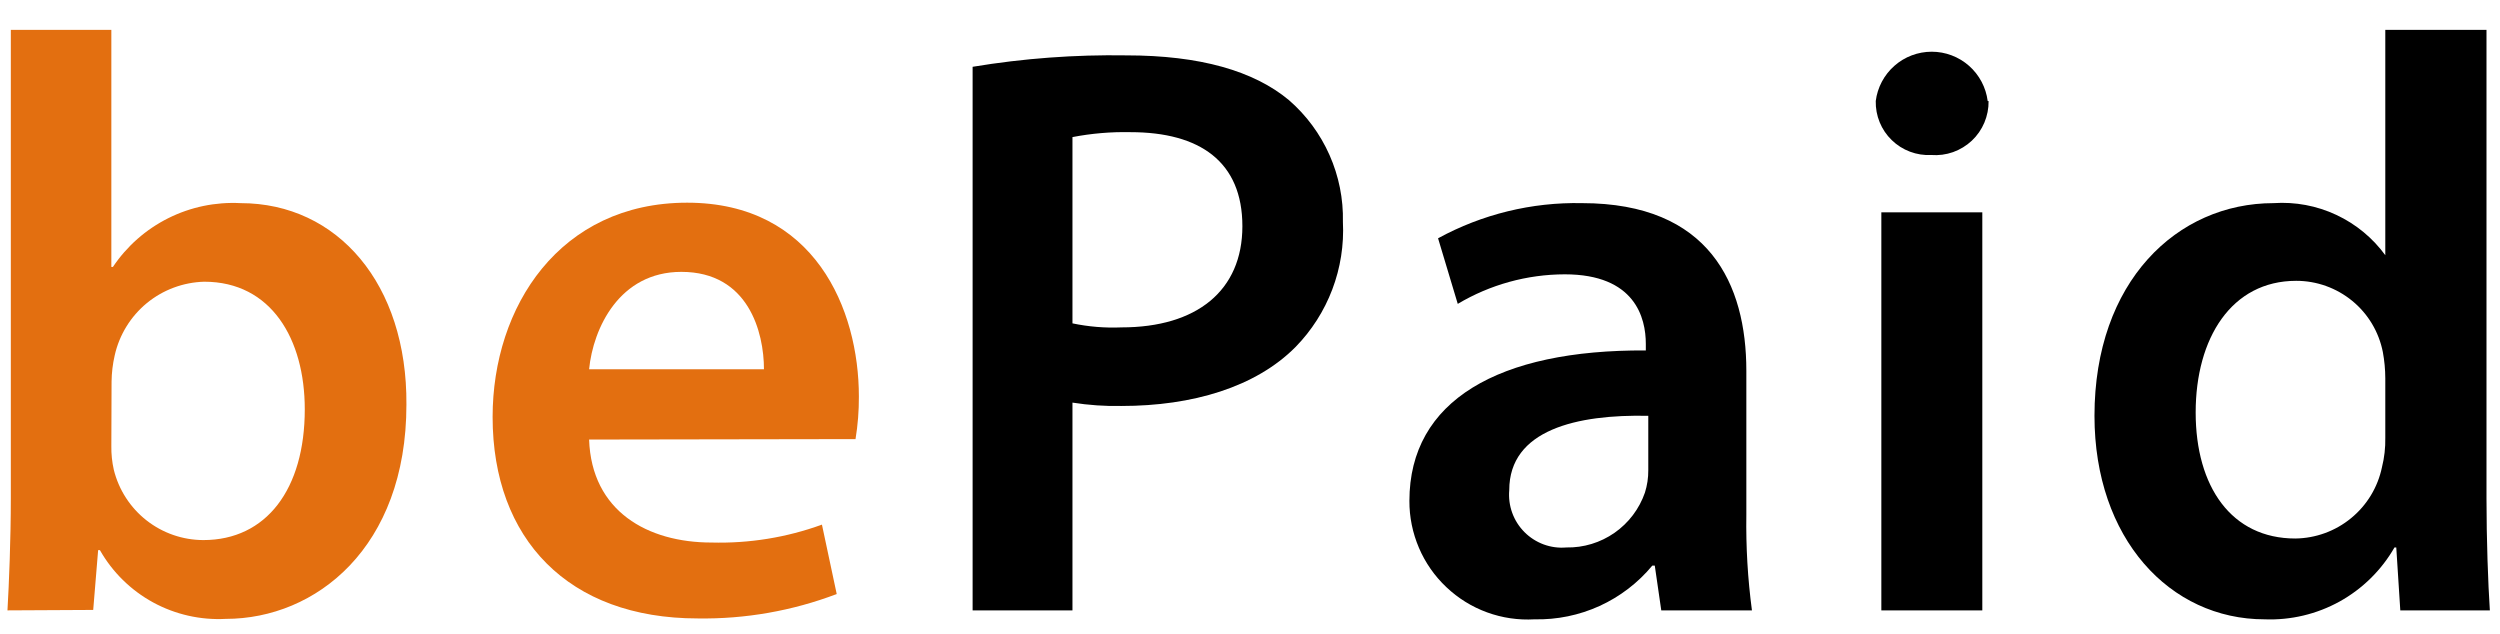
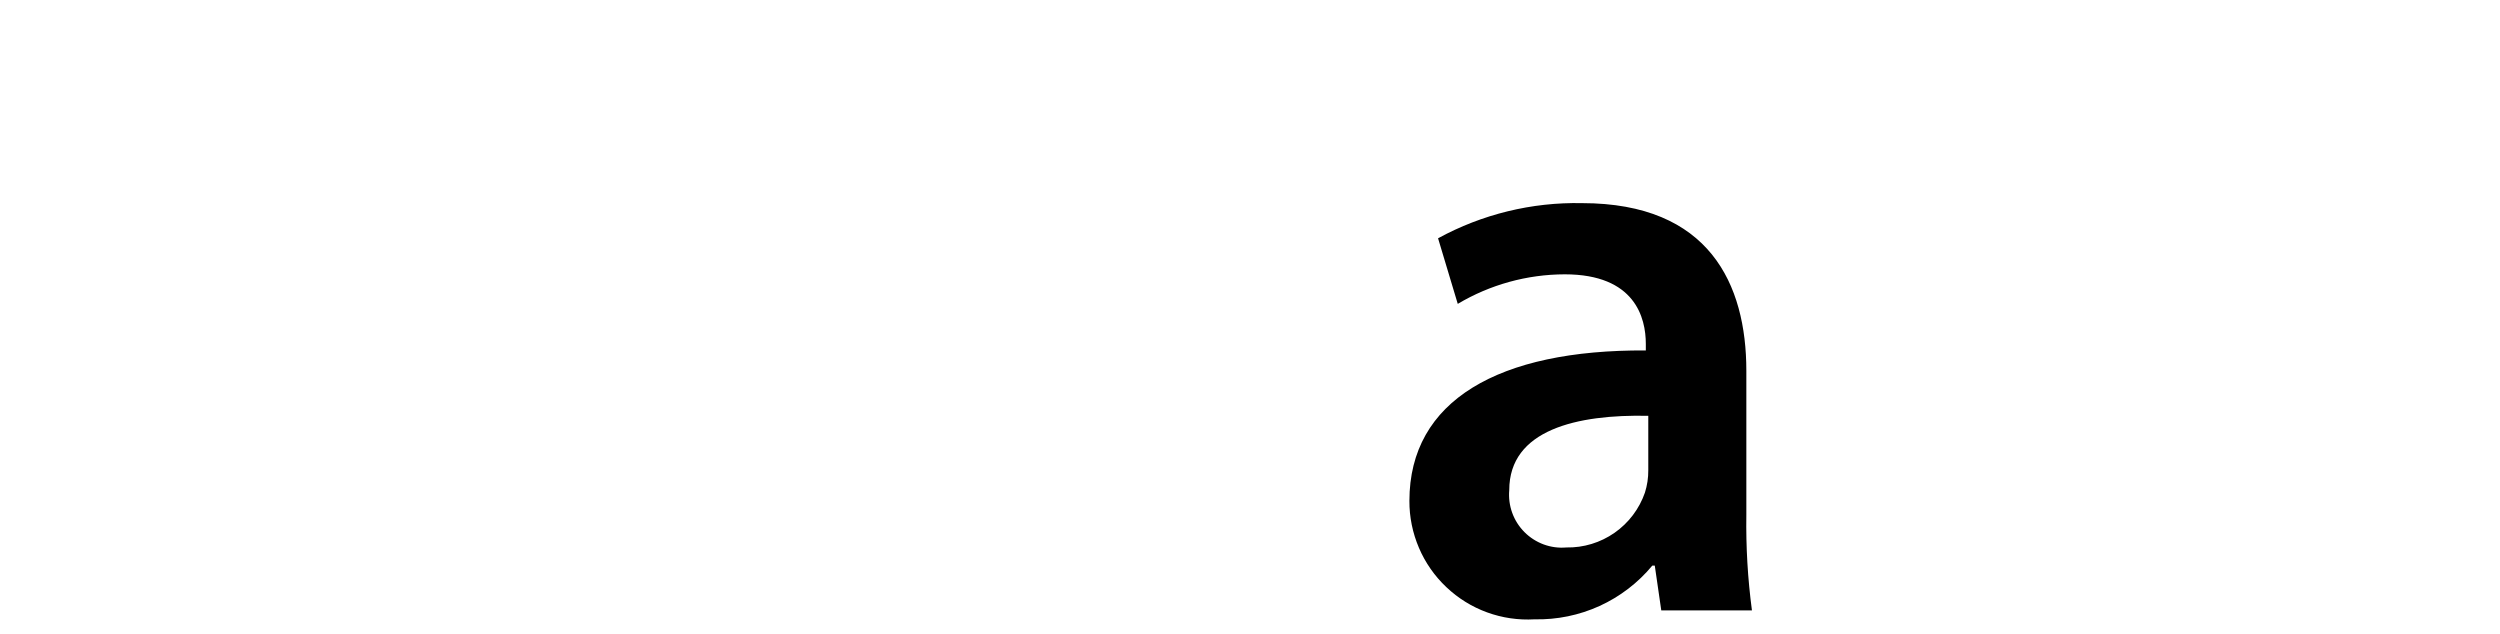
<svg xmlns="http://www.w3.org/2000/svg" width="67" height="17" viewBox="0 0 67 17" fill="none">
-   <path d="M0.2 16.358C0.242 15.632 0.29 14.45 0.29 13.358V0.8H2.984V7.154H3.026C3.399 6.597 3.91 6.147 4.51 5.847C5.11 5.547 5.776 5.409 6.446 5.444C9.05 5.444 10.916 7.616 10.892 10.844C10.892 14.678 8.462 16.586 6.05 16.586C5.373 16.622 4.698 16.469 4.102 16.144C3.507 15.819 3.013 15.334 2.678 14.744H2.63L2.498 16.346L0.2 16.358ZM2.984 11.954C2.981 12.168 3.003 12.381 3.05 12.59C3.183 13.127 3.491 13.604 3.925 13.945C4.36 14.287 4.897 14.473 5.45 14.474C7.136 14.474 8.168 13.112 8.168 10.97C8.168 9.086 7.268 7.55 5.474 7.55C4.911 7.565 4.369 7.767 3.934 8.124C3.5 8.482 3.197 8.975 3.074 9.524C3.021 9.754 2.993 9.99 2.99 10.226L2.984 11.954Z" fill="#E36F10" />
-   <path d="M15.788 11.78C15.854 13.706 17.36 14.54 19.07 14.54C20.077 14.567 21.081 14.405 22.028 14.06L22.424 15.92C21.235 16.372 19.97 16.594 18.698 16.574C15.236 16.574 13.202 14.45 13.202 11.174C13.202 8.216 15.002 5.432 18.416 5.432C21.83 5.432 23.018 8.282 23.018 10.628C23.02 11.01 22.99 11.391 22.928 11.768L15.788 11.78ZM20.474 9.896C20.474 8.906 20.06 7.286 18.26 7.286C16.598 7.286 15.896 8.798 15.788 9.896H20.474Z" fill="#E36F10" />
-   <path d="M26.066 1.79C27.428 1.564 28.807 1.462 30.188 1.484C32.156 1.484 33.602 1.898 34.544 2.684C35.01 3.088 35.381 3.591 35.631 4.155C35.881 4.719 36.004 5.331 35.99 5.948C36.021 6.565 35.924 7.181 35.705 7.758C35.486 8.335 35.15 8.861 34.718 9.302C33.65 10.376 31.958 10.88 30.056 10.88C29.616 10.889 29.176 10.858 28.742 10.79V16.358H26.066V1.79ZM28.742 8.666C29.174 8.757 29.615 8.793 30.056 8.774C32.072 8.774 33.296 7.79 33.296 6.062C33.296 4.334 32.156 3.542 30.296 3.542C29.774 3.531 29.254 3.575 28.742 3.674V8.666Z" fill="black" />
  <path d="M44.522 16.358L44.348 15.158H44.282C43.899 15.62 43.416 15.99 42.869 16.24C42.322 16.489 41.727 16.611 41.126 16.598C40.694 16.623 40.261 16.56 39.855 16.412C39.448 16.264 39.077 16.034 38.763 15.736C38.448 15.439 38.198 15.081 38.028 14.683C37.858 14.285 37.77 13.857 37.772 13.424C37.772 10.73 40.172 9.368 44.108 9.392V9.218C44.108 8.516 43.82 7.352 41.936 7.352C40.926 7.354 39.936 7.627 39.068 8.144L38.54 6.386C39.722 5.741 41.052 5.416 42.398 5.444C45.812 5.444 46.802 7.616 46.802 9.938V13.796C46.789 14.653 46.839 15.509 46.952 16.358H44.522ZM44.174 11.144C42.266 11.102 40.448 11.516 40.448 13.136C40.43 13.342 40.457 13.549 40.527 13.743C40.597 13.938 40.71 14.114 40.855 14.26C41.001 14.407 41.177 14.519 41.371 14.591C41.565 14.662 41.772 14.69 41.978 14.672C42.439 14.681 42.892 14.543 43.27 14.279C43.648 14.015 43.933 13.638 44.084 13.202C44.145 13.008 44.176 12.806 44.174 12.602V11.144Z" fill="black" />
-   <path d="M53.294 2.708C53.297 2.906 53.258 3.103 53.181 3.286C53.104 3.469 52.99 3.634 52.845 3.77C52.7 3.906 52.529 4.01 52.342 4.077C52.154 4.143 51.956 4.169 51.758 4.154C51.563 4.164 51.369 4.134 51.187 4.065C51.004 3.996 50.838 3.891 50.699 3.755C50.559 3.62 50.449 3.457 50.375 3.276C50.301 3.096 50.266 2.903 50.27 2.708C50.316 2.343 50.494 2.007 50.77 1.764C51.046 1.52 51.402 1.386 51.77 1.386C52.138 1.386 52.493 1.52 52.77 1.764C53.045 2.007 53.224 2.343 53.27 2.708H53.294ZM50.42 16.358V5.69H53.126V16.358H50.42Z" fill="black" />
-   <path d="M66.638 0.8V13.358C66.638 14.45 66.68 15.632 66.728 16.358H64.328L64.22 14.672H64.172C63.823 15.28 63.314 15.781 62.701 16.121C62.087 16.46 61.393 16.625 60.692 16.598C58.148 16.598 56.132 14.432 56.132 11.144C56.132 7.544 58.346 5.444 60.932 5.444C61.51 5.405 62.089 5.513 62.613 5.759C63.138 6.004 63.592 6.379 63.932 6.848H63.926V0.8H66.638ZM63.926 10.136C63.925 9.901 63.903 9.666 63.86 9.434C63.754 8.896 63.465 8.412 63.041 8.064C62.617 7.716 62.086 7.526 61.538 7.526C59.804 7.526 58.844 9.062 58.844 11.054C58.844 13.046 59.804 14.432 61.514 14.432C62.06 14.426 62.589 14.233 63.01 13.886C63.433 13.54 63.724 13.059 63.836 12.524C63.901 12.265 63.931 11.999 63.926 11.732V10.136Z" fill="black" />
</svg>